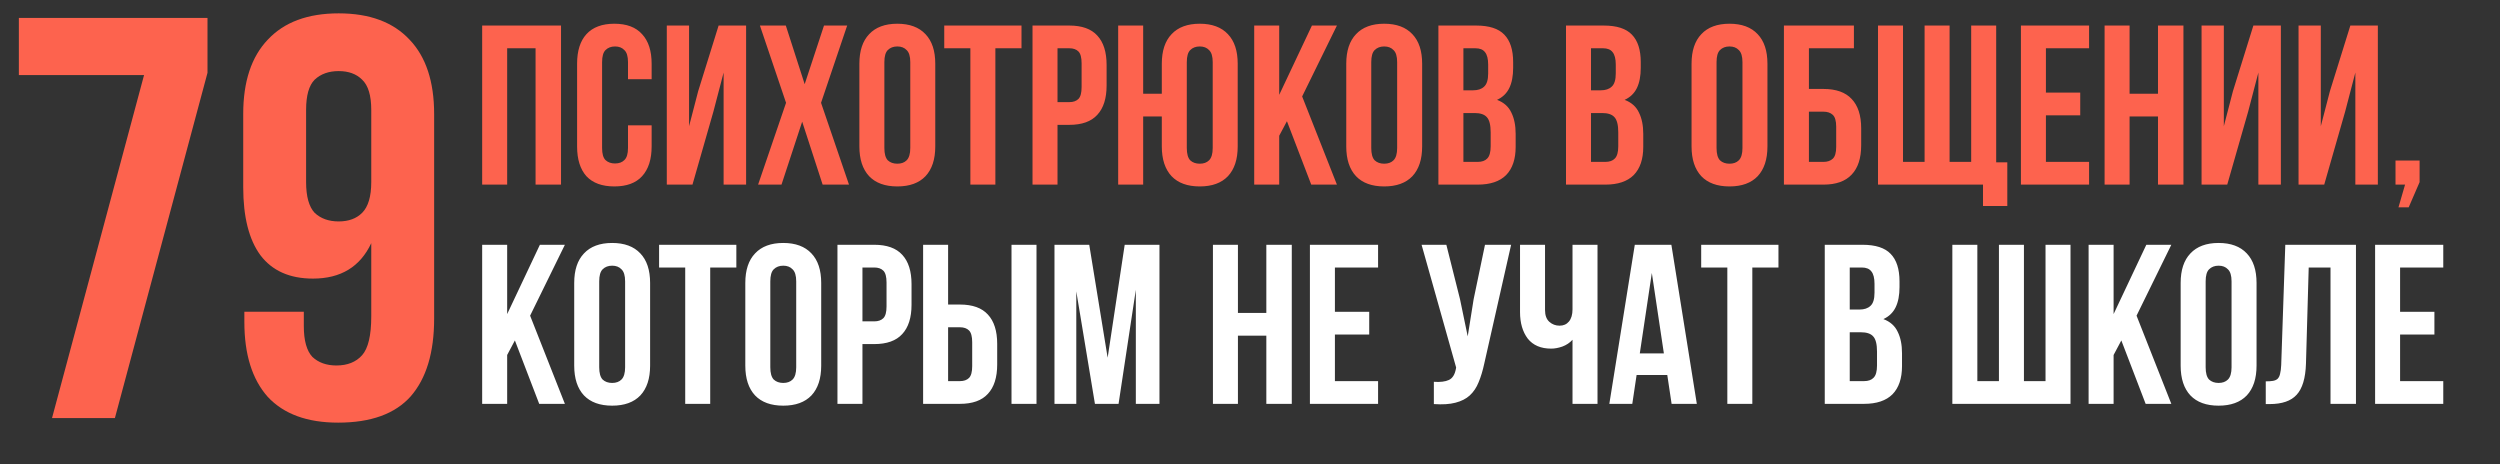
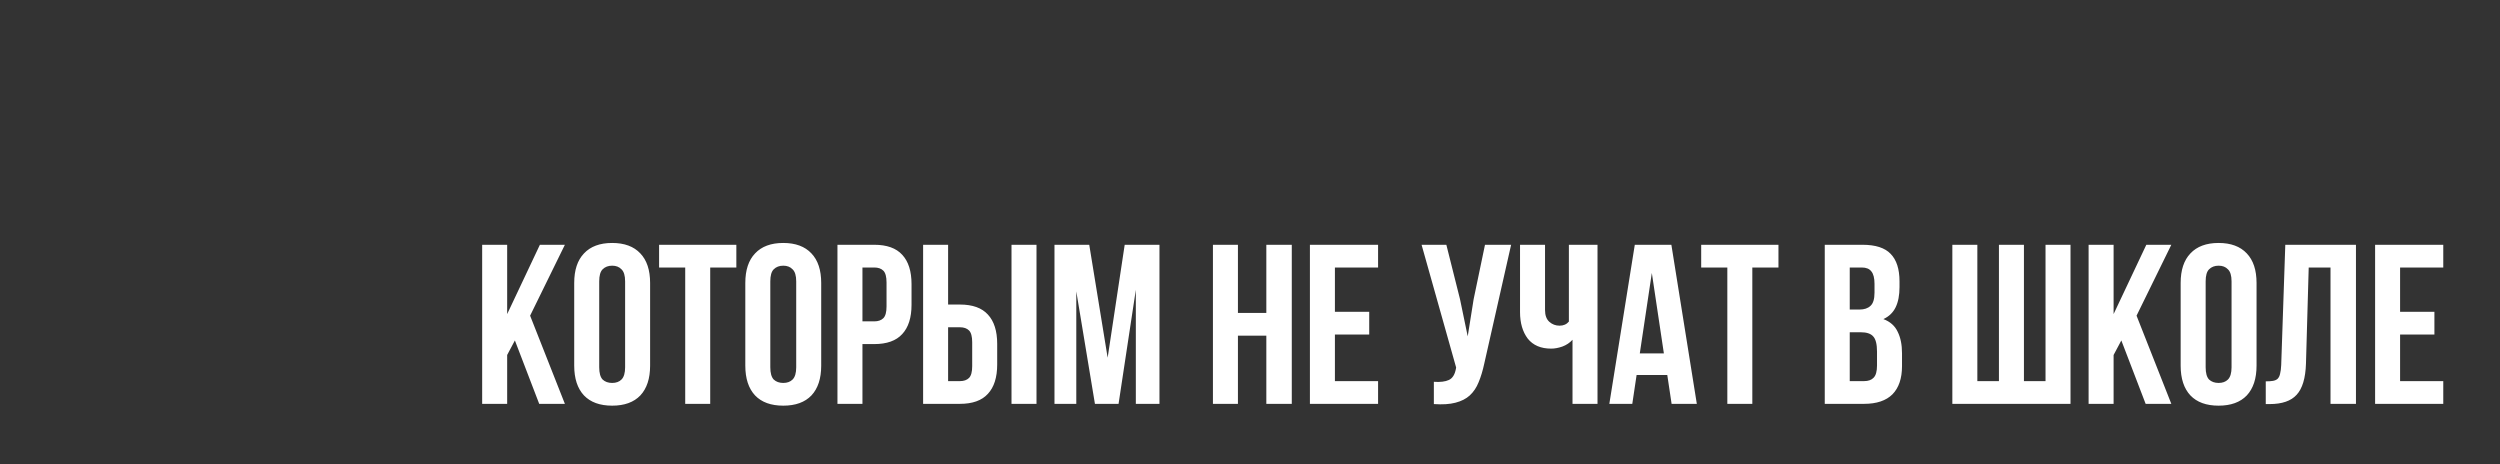
<svg xmlns="http://www.w3.org/2000/svg" width="1950" height="362" viewBox="0 0 1950 362" fill="none">
  <rect x="0" y="0" width="1950" height="362" fill="#333333" stroke="none" />
-   <path d="M161.851 13.985V56.788L89.62 326.094H40.574L112.359 58.572H14.714V13.985H161.851ZM338.631 248.512C338.631 274.967 332.537 295.18 320.35 309.151C308.163 322.824 289.288 329.661 263.725 329.661C239.648 329.661 221.367 322.973 208.883 309.597C196.696 295.923 190.602 276.454 190.602 251.188V243.162H236.973V254.309C236.973 265.604 239.202 273.63 243.661 278.386C248.417 282.844 254.659 285.074 262.387 285.074C271.007 285.074 277.695 282.399 282.451 277.048C287.207 271.698 289.585 261.591 289.585 246.729V189.658C280.965 208.087 265.806 217.302 244.107 217.302C225.975 217.302 212.301 211.208 203.087 199.021C194.169 186.834 189.711 169.148 189.711 145.962V88.891C189.711 63.625 196.101 44.304 208.883 30.928C221.665 17.255 240.094 10.418 264.171 10.418C288.248 10.418 306.677 17.255 319.459 30.928C332.24 44.304 338.631 63.625 338.631 88.891V248.512ZM264.171 172.715C271.899 172.715 277.993 170.485 282.451 166.027C287.207 161.271 289.585 153.245 289.585 141.95V85.77C289.585 74.475 287.207 66.598 282.451 62.139C277.993 57.68 271.899 55.451 264.171 55.451C256.442 55.451 250.2 57.68 245.444 62.139C240.986 66.598 238.756 74.475 238.756 85.77V141.95C238.756 153.245 240.986 161.271 245.444 166.027C250.2 170.485 256.442 172.715 264.171 172.715Z" fill="#FD634E" />
-   <path d="M395.587 144H376.09V19.927H437.595V144H417.743V37.651H395.587V144ZM508.274 97.738V114.222C508.274 124.266 505.792 132.006 500.829 137.442C495.985 142.759 488.777 145.418 479.205 145.418C469.634 145.418 462.367 142.759 457.404 137.442C452.559 132.006 450.137 124.266 450.137 114.222V49.704C450.137 39.66 452.559 31.979 457.404 26.662C462.367 21.226 469.634 18.509 479.205 18.509C488.777 18.509 495.985 21.226 500.829 26.662C505.792 31.979 508.274 39.66 508.274 49.704V61.757H489.84V48.464C489.84 43.973 488.895 40.842 487.004 39.069C485.232 37.179 482.809 36.233 479.737 36.233C476.665 36.233 474.183 37.179 472.292 39.069C470.52 40.842 469.634 43.973 469.634 48.464V115.463C469.634 119.953 470.52 123.085 472.292 124.857C474.183 126.63 476.665 127.516 479.737 127.516C482.809 127.516 485.232 126.63 487.004 124.857C488.895 123.085 489.84 119.953 489.84 115.463V97.738H508.274ZM540.133 144H520.104V19.927H537.474V98.447L544.564 71.151L560.516 19.927H581.963V144H564.416V56.617L556.439 87.103L540.133 144ZM660.795 19.927L640.412 80.191L662.213 144H641.653L625.7 94.902L609.571 144H591.314L613.116 80.191L592.732 19.927H612.939L627.65 65.656L642.716 19.927H660.795ZM689.809 115.463C689.809 119.953 690.695 123.144 692.467 125.034C694.358 126.807 696.84 127.693 699.912 127.693C702.984 127.693 705.407 126.807 707.179 125.034C709.07 123.144 710.015 119.953 710.015 115.463V48.464C710.015 43.973 709.07 40.842 707.179 39.069C705.407 37.179 702.984 36.233 699.912 36.233C696.84 36.233 694.358 37.179 692.467 39.069C690.695 40.842 689.809 43.973 689.809 48.464V115.463ZM670.311 49.704C670.311 39.66 672.852 31.979 677.933 26.662C683.014 21.226 690.34 18.509 699.912 18.509C709.483 18.509 716.809 21.226 721.891 26.662C726.972 31.979 729.512 39.66 729.512 49.704V114.222C729.512 124.266 726.972 132.006 721.891 137.442C716.809 142.759 709.483 145.418 699.912 145.418C690.34 145.418 683.014 142.759 677.933 137.442C672.852 132.006 670.311 124.266 670.311 114.222V49.704ZM736.511 19.927H796.775V37.651H776.391V144H756.894V37.651H736.511V19.927ZM834.076 19.927C843.884 19.927 851.151 22.526 855.877 27.726C860.722 32.925 863.145 40.546 863.145 50.59V66.72C863.145 76.764 860.722 84.386 855.877 89.585C851.151 94.784 843.884 97.384 834.076 97.384H824.859V144H805.362V19.927H834.076ZM824.859 37.651V79.659H834.076C837.148 79.659 839.511 78.832 841.166 77.178C842.82 75.523 843.647 72.451 843.647 67.961V49.35C843.647 44.859 842.82 41.787 841.166 40.133C839.511 38.478 837.148 37.651 834.076 37.651H824.859ZM906.207 90.826H891.673V144H872.176V19.927H891.673V73.101H906.207V49.704C906.207 39.66 908.748 31.979 913.829 26.662C918.91 21.226 926.236 18.509 935.808 18.509C945.379 18.509 952.705 21.226 957.786 26.662C962.868 31.979 965.408 39.66 965.408 49.704V114.222C965.408 124.266 962.868 132.006 957.786 137.442C952.705 142.759 945.379 145.418 935.808 145.418C926.236 145.418 918.91 142.759 913.829 137.442C908.748 132.006 906.207 124.266 906.207 114.222V90.826ZM925.705 115.463C925.705 119.953 926.591 123.144 928.363 125.034C930.254 126.807 932.735 127.693 935.808 127.693C938.88 127.693 941.302 126.807 943.075 125.034C944.966 123.144 945.911 119.953 945.911 115.463V48.464C945.911 43.973 944.966 40.842 943.075 39.069C941.302 37.179 938.88 36.233 935.808 36.233C932.735 36.233 930.254 37.179 928.363 39.069C926.591 40.842 925.705 43.973 925.705 48.464V115.463ZM1003.81 94.548L997.779 105.892V144H978.282V19.927H997.779V73.987L1023.3 19.927H1042.8L1015.68 75.228L1042.8 144H1022.77L1003.81 94.548ZM1069.58 115.463C1069.58 119.953 1070.46 123.144 1072.23 125.034C1074.13 126.807 1076.61 127.693 1079.68 127.693C1082.75 127.693 1085.17 126.807 1086.95 125.034C1088.84 123.144 1089.78 119.953 1089.78 115.463V48.464C1089.78 43.973 1088.84 40.842 1086.95 39.069C1085.17 37.179 1082.75 36.233 1079.68 36.233C1076.61 36.233 1074.13 37.179 1072.23 39.069C1070.46 40.842 1069.58 43.973 1069.58 48.464V115.463ZM1050.08 49.704C1050.08 39.66 1052.62 31.979 1057.7 26.662C1062.78 21.226 1070.11 18.509 1079.68 18.509C1089.25 18.509 1096.58 21.226 1101.66 26.662C1106.74 31.979 1109.28 39.66 1109.28 49.704V114.222C1109.28 124.266 1106.74 132.006 1101.66 137.442C1096.58 142.759 1089.25 145.418 1079.68 145.418C1070.11 145.418 1062.78 142.759 1057.7 137.442C1052.62 132.006 1050.08 124.266 1050.08 114.222V49.704ZM1151.37 19.927C1161.54 19.927 1168.86 22.29 1173.35 27.017C1177.96 31.743 1180.26 38.892 1180.26 48.464V52.895C1180.26 59.276 1179.26 64.534 1177.25 68.67C1175.24 72.805 1172.05 75.878 1167.68 77.887C1173 79.895 1176.72 83.204 1178.85 87.812C1181.09 92.303 1182.21 97.856 1182.21 104.474V114.577C1182.21 124.148 1179.73 131.474 1174.77 136.556C1169.81 141.519 1162.42 144 1152.61 144H1121.95V19.927H1151.37ZM1141.45 88.167V126.275H1152.61C1155.92 126.275 1158.4 125.389 1160.06 123.617C1161.83 121.844 1162.72 118.654 1162.72 114.045V103.233C1162.72 97.443 1161.71 93.484 1159.7 91.357C1157.81 89.23 1154.62 88.167 1150.13 88.167H1141.45ZM1141.45 37.651V70.442H1149.07C1152.73 70.442 1155.57 69.497 1157.58 67.606C1159.7 65.716 1160.77 62.289 1160.77 57.326V50.413C1160.77 45.923 1159.94 42.673 1158.29 40.665C1156.75 38.656 1154.27 37.651 1150.84 37.651H1141.45ZM1250.9 19.927C1261.06 19.927 1268.39 22.29 1272.88 27.017C1277.49 31.743 1279.79 38.892 1279.79 48.464V52.895C1279.79 59.276 1278.79 64.534 1276.78 68.67C1274.77 72.805 1271.58 75.878 1267.21 77.887C1272.53 79.895 1276.25 83.204 1278.38 87.812C1280.62 92.303 1281.74 97.856 1281.74 104.474V114.577C1281.74 124.148 1279.26 131.474 1274.3 136.556C1269.34 141.519 1261.95 144 1252.14 144H1221.48V19.927H1250.9ZM1240.98 88.167V126.275H1252.14C1255.45 126.275 1257.93 125.389 1259.59 123.617C1261.36 121.844 1262.25 118.654 1262.25 114.045V103.233C1262.25 97.443 1261.24 93.484 1259.23 91.357C1257.34 89.23 1254.15 88.167 1249.66 88.167H1240.98ZM1240.98 37.651V70.442H1248.6C1252.26 70.442 1255.1 69.497 1257.11 67.606C1259.23 65.716 1260.3 62.289 1260.3 57.326V50.413C1260.3 45.923 1259.47 42.673 1257.81 40.665C1256.28 38.656 1253.8 37.651 1250.37 37.651H1240.98ZM1338.91 115.463C1338.91 119.953 1339.8 123.144 1341.57 125.034C1343.46 126.807 1345.94 127.693 1349.01 127.693C1352.08 127.693 1354.51 126.807 1356.28 125.034C1358.17 123.144 1359.12 119.953 1359.12 115.463V48.464C1359.12 43.973 1358.17 40.842 1356.28 39.069C1354.51 37.179 1352.08 36.233 1349.01 36.233C1345.94 36.233 1343.46 37.179 1341.57 39.069C1339.8 40.842 1338.91 43.973 1338.91 48.464V115.463ZM1319.41 49.704C1319.41 39.66 1321.95 31.979 1327.03 26.662C1332.11 21.226 1339.44 18.509 1349.01 18.509C1358.58 18.509 1365.91 21.226 1370.99 26.662C1376.07 31.979 1378.61 39.66 1378.61 49.704V114.222C1378.61 124.266 1376.07 132.006 1370.99 137.442C1365.91 142.759 1358.58 145.418 1349.01 145.418C1339.44 145.418 1332.11 142.759 1327.03 137.442C1321.95 132.006 1319.41 124.266 1319.41 114.222V49.704ZM1391.46 144V19.927H1446.05V37.651H1410.96V69.379H1422.3C1432.11 69.379 1439.44 71.978 1444.28 77.178C1449.24 82.377 1451.72 89.999 1451.72 100.043V113.336C1451.72 123.38 1449.24 131.002 1444.28 136.201C1439.44 141.4 1432.11 144 1422.3 144H1391.46ZM1422.3 126.275C1425.37 126.275 1427.8 125.448 1429.57 123.794C1431.34 122.139 1432.23 119.067 1432.23 114.577V98.802C1432.23 94.312 1431.34 91.239 1429.57 89.585C1427.8 87.931 1425.37 87.103 1422.3 87.103H1410.96V126.275H1422.3ZM1557.02 126.63H1565.7V160.661H1546.74V144H1464.85V19.927H1484.35V126.275H1501.18V19.927H1520.68V126.275H1537.52V19.927H1557.02V126.63ZM1595.82 72.215H1622.58V89.939H1595.82V126.275H1629.49V144H1576.32V19.927H1629.49V37.651H1595.82V72.215ZM1661.07 144H1641.58V19.927H1661.07V73.101H1683.23V19.927H1703.08V144H1683.23V90.826H1661.07V144ZM1737.25 144H1717.22V19.927H1734.59V98.447L1741.68 71.151L1757.63 19.927H1779.08V144H1761.53V56.617L1753.55 87.103L1737.25 144ZM1812.89 144H1792.86V19.927H1810.23V98.447L1817.32 71.151L1833.27 19.927H1854.72V144H1837.17V56.617L1829.2 87.103L1812.89 144ZM1868.5 144V125.212H1887.29V142.05L1878.78 161.725H1870.81L1875.95 144H1868.5Z" fill="#FD634E" />
-   <path d="M401.614 265.548L395.587 276.892V315H376.09V190.927H395.587V244.987L421.111 190.927H440.608L413.489 246.228L440.608 315H420.579L401.614 265.548ZM467.384 286.463C467.384 290.953 468.27 294.144 470.042 296.034C471.933 297.807 474.414 298.693 477.487 298.693C480.559 298.693 482.981 297.807 484.754 296.034C486.644 294.144 487.59 290.953 487.59 286.463V219.463C487.59 214.973 486.644 211.842 484.754 210.069C482.981 208.179 480.559 207.233 477.487 207.233C474.414 207.233 471.933 208.179 470.042 210.069C468.27 211.842 467.384 214.973 467.384 219.463V286.463ZM447.886 220.704C447.886 210.66 450.427 202.979 455.508 197.662C460.589 192.226 467.915 189.509 477.487 189.509C487.058 189.509 494.384 192.226 499.465 197.662C504.547 202.979 507.087 210.66 507.087 220.704V285.222C507.087 295.266 504.547 303.006 499.465 308.442C494.384 313.759 487.058 316.418 477.487 316.418C467.915 316.418 460.589 313.759 455.508 308.442C450.427 303.006 447.886 295.266 447.886 285.222V220.704ZM514.086 190.927H574.35V208.651H553.966V315H534.469V208.651H514.086V190.927ZM600.839 286.463C600.839 290.953 601.725 294.144 603.497 296.034C605.388 297.807 607.869 298.693 610.942 298.693C614.014 298.693 616.436 297.807 618.209 296.034C620.1 294.144 621.045 290.953 621.045 286.463V219.463C621.045 214.973 620.1 211.842 618.209 210.069C616.436 208.179 614.014 207.233 610.942 207.233C607.869 207.233 605.388 208.179 603.497 210.069C601.725 211.842 600.839 214.973 600.839 219.463V286.463ZM581.341 220.704C581.341 210.66 583.882 202.979 588.963 197.662C594.044 192.226 601.37 189.509 610.942 189.509C620.513 189.509 627.839 192.226 632.92 197.662C638.002 202.979 640.542 210.66 640.542 220.704V285.222C640.542 295.266 638.002 303.006 632.92 308.442C627.839 313.759 620.513 316.418 610.942 316.418C601.37 316.418 594.044 313.759 588.963 308.442C583.882 303.006 581.341 295.266 581.341 285.222V220.704ZM681.927 190.927C691.734 190.927 699.002 193.526 703.728 198.725C708.573 203.925 710.995 211.546 710.995 221.59V237.72C710.995 247.764 708.573 255.386 703.728 260.585C699.002 265.784 691.734 268.384 681.927 268.384H672.71V315H653.213V190.927H681.927ZM672.71 208.651V250.659H681.927C684.999 250.659 687.362 249.832 689.017 248.178C690.671 246.523 691.498 243.451 691.498 238.961V220.35C691.498 215.859 690.671 212.787 689.017 211.133C687.362 209.479 684.999 208.651 681.927 208.651H672.71ZM720.027 315V190.927H739.524V237.543H748.741C758.549 237.543 765.816 240.142 770.542 245.342C775.387 250.541 777.809 258.163 777.809 268.207V284.336C777.809 294.38 775.387 302.002 770.542 307.201C765.816 312.4 758.549 315 748.741 315H720.027ZM748.741 297.275C751.813 297.275 754.176 296.448 755.831 294.794C757.485 293.139 758.312 290.067 758.312 285.577V266.966C758.312 262.476 757.485 259.403 755.831 257.749C754.176 256.095 751.813 255.268 748.741 255.268H739.524V297.275H748.741ZM788.976 315V190.927H808.473V315H788.976ZM863.97 279.019L877.263 190.927H904.382V315H885.949V226.022L872.478 315H854.044L839.51 227.262V315H822.494V190.927H849.613L863.97 279.019ZM965.584 315H946.087V190.927H965.584V244.101H987.74V190.927H1007.59V315H987.74V261.826H965.584V315ZM1041.23 243.215H1067.99V260.939H1041.23V297.275H1074.9V315H1021.73V190.927H1074.9V208.651H1041.23V243.215ZM1157.76 283.45C1156.57 289.004 1155.1 293.908 1153.32 298.161C1151.67 302.297 1149.37 305.724 1146.41 308.442C1143.58 311.041 1139.85 312.932 1135.24 314.114C1130.75 315.295 1125.14 315.65 1118.41 315.177V297.807C1123.37 298.161 1127.27 297.689 1130.1 296.389C1132.94 295.089 1134.77 292.194 1135.6 287.704L1135.78 286.64L1108.83 190.927H1128.15L1138.79 233.289L1144.82 262.357L1149.42 233.466L1158.29 190.927H1178.67L1157.76 283.45ZM1246.06 190.927V315H1226.56V265.016C1224.44 267.379 1221.78 269.152 1218.59 270.334C1215.51 271.397 1212.62 271.929 1209.9 271.929C1201.87 271.929 1195.78 269.329 1191.65 264.13C1187.63 258.812 1185.62 251.9 1185.62 243.392V190.927H1205.12V241.797C1205.12 245.932 1206.24 249.005 1208.48 251.014C1210.73 253.022 1213.39 254.027 1216.46 254.027C1219.53 254.027 1221.95 252.963 1223.73 250.836C1225.62 248.591 1226.56 245.401 1226.56 241.265V190.927H1246.06ZM1323.52 315H1303.85L1300.48 292.49H1276.55L1273.19 315H1255.28L1275.14 190.927H1303.67L1323.52 315ZM1279.04 275.651H1297.82L1288.43 212.905L1279.04 275.651ZM1326.93 190.927H1387.2V208.651H1366.81V315H1347.32V208.651H1326.93V190.927ZM1452.73 190.927C1462.89 190.927 1470.22 193.29 1474.71 198.016C1479.32 202.743 1481.62 209.892 1481.62 219.463V223.895C1481.62 230.276 1480.62 235.534 1478.61 239.67C1476.6 243.805 1473.41 246.878 1469.04 248.887C1474.35 250.895 1478.08 254.204 1480.2 258.812C1482.45 263.303 1483.57 268.857 1483.57 275.474V285.577C1483.57 295.148 1481.09 302.474 1476.13 307.556C1471.16 312.519 1463.78 315 1453.97 315H1423.31V190.927H1452.73ZM1442.8 259.167V297.275H1453.97C1457.28 297.275 1459.76 296.389 1461.41 294.617C1463.19 292.844 1464.07 289.654 1464.07 285.045V274.233C1464.07 268.443 1463.07 264.484 1461.06 262.357C1459.17 260.23 1455.98 259.167 1451.49 259.167H1442.8ZM1442.8 208.651V241.442H1450.42C1454.09 241.442 1456.92 240.497 1458.93 238.606C1461.06 236.716 1462.12 233.289 1462.12 228.326V221.413C1462.12 216.923 1461.3 213.673 1459.64 211.665C1458.11 209.656 1455.62 208.651 1452.2 208.651H1442.8ZM1522.83 315V190.927H1542.33V297.275H1559.17V190.927H1578.67V297.275H1595.51V190.927H1615V315H1522.83ZM1654.64 265.548L1648.61 276.892V315H1629.11V190.927H1648.61V244.987L1674.13 190.927H1693.63L1666.51 246.228L1693.63 315H1673.6L1654.64 265.548ZM1720.41 286.463C1720.41 290.953 1721.29 294.144 1723.07 296.034C1724.96 297.807 1727.44 298.693 1730.51 298.693C1733.58 298.693 1736.01 297.807 1737.78 296.034C1739.67 294.144 1740.61 290.953 1740.61 286.463V219.463C1740.61 214.973 1739.67 211.842 1737.78 210.069C1736.01 208.179 1733.58 207.233 1730.51 207.233C1727.44 207.233 1724.96 208.179 1723.07 210.069C1721.29 211.842 1720.41 214.973 1720.41 219.463V286.463ZM1700.91 220.704C1700.91 210.66 1703.45 202.979 1708.53 197.662C1713.61 192.226 1720.94 189.509 1730.51 189.509C1740.08 189.509 1747.41 192.226 1752.49 197.662C1757.57 202.979 1760.11 210.66 1760.11 220.704V285.222C1760.11 295.266 1757.57 303.006 1752.49 308.442C1747.41 313.759 1740.08 316.418 1730.51 316.418C1720.94 316.418 1713.61 313.759 1708.53 308.442C1703.45 303.006 1700.91 295.266 1700.91 285.222V220.704ZM1767.29 297.452C1769.53 297.452 1771.36 297.334 1772.78 297.098C1774.32 296.862 1775.56 296.33 1776.5 295.503C1777.45 294.557 1778.1 293.258 1778.45 291.603C1778.93 289.831 1779.22 287.527 1779.34 284.691L1782.53 190.927H1837.65V315H1817.8V208.651H1800.79L1798.66 283.627C1798.3 294.971 1795.88 303.065 1791.39 307.91C1787.02 312.755 1779.99 315.177 1770.3 315.177H1767.29V297.452ZM1872.07 243.215H1898.84V260.939H1872.07V297.275H1905.75V315H1852.58V190.927H1905.75V208.651H1872.07V243.215Z" fill="white" />
+   <path d="M401.614 265.548L395.587 276.892V315H376.09V190.927H395.587V244.987L421.111 190.927H440.608L413.489 246.228L440.608 315H420.579L401.614 265.548ZM467.384 286.463C467.384 290.953 468.27 294.144 470.042 296.034C471.933 297.807 474.414 298.693 477.487 298.693C480.559 298.693 482.981 297.807 484.754 296.034C486.644 294.144 487.59 290.953 487.59 286.463V219.463C487.59 214.973 486.644 211.842 484.754 210.069C482.981 208.179 480.559 207.233 477.487 207.233C474.414 207.233 471.933 208.179 470.042 210.069C468.27 211.842 467.384 214.973 467.384 219.463V286.463ZM447.886 220.704C447.886 210.66 450.427 202.979 455.508 197.662C460.589 192.226 467.915 189.509 477.487 189.509C487.058 189.509 494.384 192.226 499.465 197.662C504.547 202.979 507.087 210.66 507.087 220.704V285.222C507.087 295.266 504.547 303.006 499.465 308.442C494.384 313.759 487.058 316.418 477.487 316.418C467.915 316.418 460.589 313.759 455.508 308.442C450.427 303.006 447.886 295.266 447.886 285.222V220.704ZM514.086 190.927H574.35V208.651H553.966V315H534.469V208.651H514.086V190.927ZM600.839 286.463C600.839 290.953 601.725 294.144 603.497 296.034C605.388 297.807 607.869 298.693 610.942 298.693C614.014 298.693 616.436 297.807 618.209 296.034C620.1 294.144 621.045 290.953 621.045 286.463V219.463C621.045 214.973 620.1 211.842 618.209 210.069C616.436 208.179 614.014 207.233 610.942 207.233C607.869 207.233 605.388 208.179 603.497 210.069C601.725 211.842 600.839 214.973 600.839 219.463V286.463ZM581.341 220.704C581.341 210.66 583.882 202.979 588.963 197.662C594.044 192.226 601.37 189.509 610.942 189.509C620.513 189.509 627.839 192.226 632.92 197.662C638.002 202.979 640.542 210.66 640.542 220.704V285.222C640.542 295.266 638.002 303.006 632.92 308.442C627.839 313.759 620.513 316.418 610.942 316.418C601.37 316.418 594.044 313.759 588.963 308.442C583.882 303.006 581.341 295.266 581.341 285.222V220.704ZM681.927 190.927C691.734 190.927 699.002 193.526 703.728 198.725C708.573 203.925 710.995 211.546 710.995 221.59V237.72C710.995 247.764 708.573 255.386 703.728 260.585C699.002 265.784 691.734 268.384 681.927 268.384H672.71V315H653.213V190.927H681.927ZM672.71 208.651V250.659H681.927C684.999 250.659 687.362 249.832 689.017 248.178C690.671 246.523 691.498 243.451 691.498 238.961V220.35C691.498 215.859 690.671 212.787 689.017 211.133C687.362 209.479 684.999 208.651 681.927 208.651H672.71ZM720.027 315V190.927H739.524V237.543H748.741C758.549 237.543 765.816 240.142 770.542 245.342C775.387 250.541 777.809 258.163 777.809 268.207V284.336C777.809 294.38 775.387 302.002 770.542 307.201C765.816 312.4 758.549 315 748.741 315H720.027ZM748.741 297.275C751.813 297.275 754.176 296.448 755.831 294.794C757.485 293.139 758.312 290.067 758.312 285.577V266.966C758.312 262.476 757.485 259.403 755.831 257.749C754.176 256.095 751.813 255.268 748.741 255.268H739.524V297.275H748.741ZM788.976 315V190.927H808.473V315H788.976ZM863.97 279.019L877.263 190.927H904.382V315H885.949V226.022L872.478 315H854.044L839.51 227.262V315H822.494V190.927H849.613L863.97 279.019ZM965.584 315H946.087V190.927H965.584V244.101H987.74V190.927H1007.59V315H987.74V261.826H965.584V315ZM1041.23 243.215H1067.99V260.939H1041.23V297.275H1074.9V315H1021.73V190.927H1074.9V208.651H1041.23V243.215ZM1157.76 283.45C1156.57 289.004 1155.1 293.908 1153.32 298.161C1151.67 302.297 1149.37 305.724 1146.41 308.442C1143.58 311.041 1139.85 312.932 1135.24 314.114C1130.75 315.295 1125.14 315.65 1118.41 315.177V297.807C1123.37 298.161 1127.27 297.689 1130.1 296.389C1132.94 295.089 1134.77 292.194 1135.6 287.704L1135.78 286.64L1108.83 190.927H1128.15L1138.79 233.289L1144.82 262.357L1149.42 233.466L1158.29 190.927H1178.67L1157.76 283.45ZM1246.06 190.927V315H1226.56V265.016C1224.44 267.379 1221.78 269.152 1218.59 270.334C1215.51 271.397 1212.62 271.929 1209.9 271.929C1201.87 271.929 1195.78 269.329 1191.65 264.13C1187.63 258.812 1185.62 251.9 1185.62 243.392V190.927H1205.12V241.797C1205.12 245.932 1206.24 249.005 1208.48 251.014C1210.73 253.022 1213.39 254.027 1216.46 254.027C1219.53 254.027 1221.95 252.963 1223.73 250.836V190.927H1246.06ZM1323.52 315H1303.85L1300.48 292.49H1276.55L1273.19 315H1255.28L1275.14 190.927H1303.67L1323.52 315ZM1279.04 275.651H1297.82L1288.43 212.905L1279.04 275.651ZM1326.93 190.927H1387.2V208.651H1366.81V315H1347.32V208.651H1326.93V190.927ZM1452.73 190.927C1462.89 190.927 1470.22 193.29 1474.71 198.016C1479.32 202.743 1481.62 209.892 1481.62 219.463V223.895C1481.62 230.276 1480.62 235.534 1478.61 239.67C1476.6 243.805 1473.41 246.878 1469.04 248.887C1474.35 250.895 1478.08 254.204 1480.2 258.812C1482.45 263.303 1483.57 268.857 1483.57 275.474V285.577C1483.57 295.148 1481.09 302.474 1476.13 307.556C1471.16 312.519 1463.78 315 1453.97 315H1423.31V190.927H1452.73ZM1442.8 259.167V297.275H1453.97C1457.28 297.275 1459.76 296.389 1461.41 294.617C1463.19 292.844 1464.07 289.654 1464.07 285.045V274.233C1464.07 268.443 1463.07 264.484 1461.06 262.357C1459.17 260.23 1455.98 259.167 1451.49 259.167H1442.8ZM1442.8 208.651V241.442H1450.42C1454.09 241.442 1456.92 240.497 1458.93 238.606C1461.06 236.716 1462.12 233.289 1462.12 228.326V221.413C1462.12 216.923 1461.3 213.673 1459.64 211.665C1458.11 209.656 1455.62 208.651 1452.2 208.651H1442.8ZM1522.83 315V190.927H1542.33V297.275H1559.17V190.927H1578.67V297.275H1595.51V190.927H1615V315H1522.83ZM1654.64 265.548L1648.61 276.892V315H1629.11V190.927H1648.61V244.987L1674.13 190.927H1693.63L1666.51 246.228L1693.63 315H1673.6L1654.64 265.548ZM1720.41 286.463C1720.41 290.953 1721.29 294.144 1723.07 296.034C1724.96 297.807 1727.44 298.693 1730.51 298.693C1733.58 298.693 1736.01 297.807 1737.78 296.034C1739.67 294.144 1740.61 290.953 1740.61 286.463V219.463C1740.61 214.973 1739.67 211.842 1737.78 210.069C1736.01 208.179 1733.58 207.233 1730.51 207.233C1727.44 207.233 1724.96 208.179 1723.07 210.069C1721.29 211.842 1720.41 214.973 1720.41 219.463V286.463ZM1700.91 220.704C1700.91 210.66 1703.45 202.979 1708.53 197.662C1713.61 192.226 1720.94 189.509 1730.51 189.509C1740.08 189.509 1747.41 192.226 1752.49 197.662C1757.57 202.979 1760.11 210.66 1760.11 220.704V285.222C1760.11 295.266 1757.57 303.006 1752.49 308.442C1747.41 313.759 1740.08 316.418 1730.51 316.418C1720.94 316.418 1713.61 313.759 1708.53 308.442C1703.45 303.006 1700.91 295.266 1700.91 285.222V220.704ZM1767.29 297.452C1769.53 297.452 1771.36 297.334 1772.78 297.098C1774.32 296.862 1775.56 296.33 1776.5 295.503C1777.45 294.557 1778.1 293.258 1778.45 291.603C1778.93 289.831 1779.22 287.527 1779.34 284.691L1782.53 190.927H1837.65V315H1817.8V208.651H1800.79L1798.66 283.627C1798.3 294.971 1795.88 303.065 1791.39 307.91C1787.02 312.755 1779.99 315.177 1770.3 315.177H1767.29V297.452ZM1872.07 243.215H1898.84V260.939H1872.07V297.275H1905.75V315H1852.58V190.927H1905.75V208.651H1872.07V243.215Z" fill="white" />
</svg>